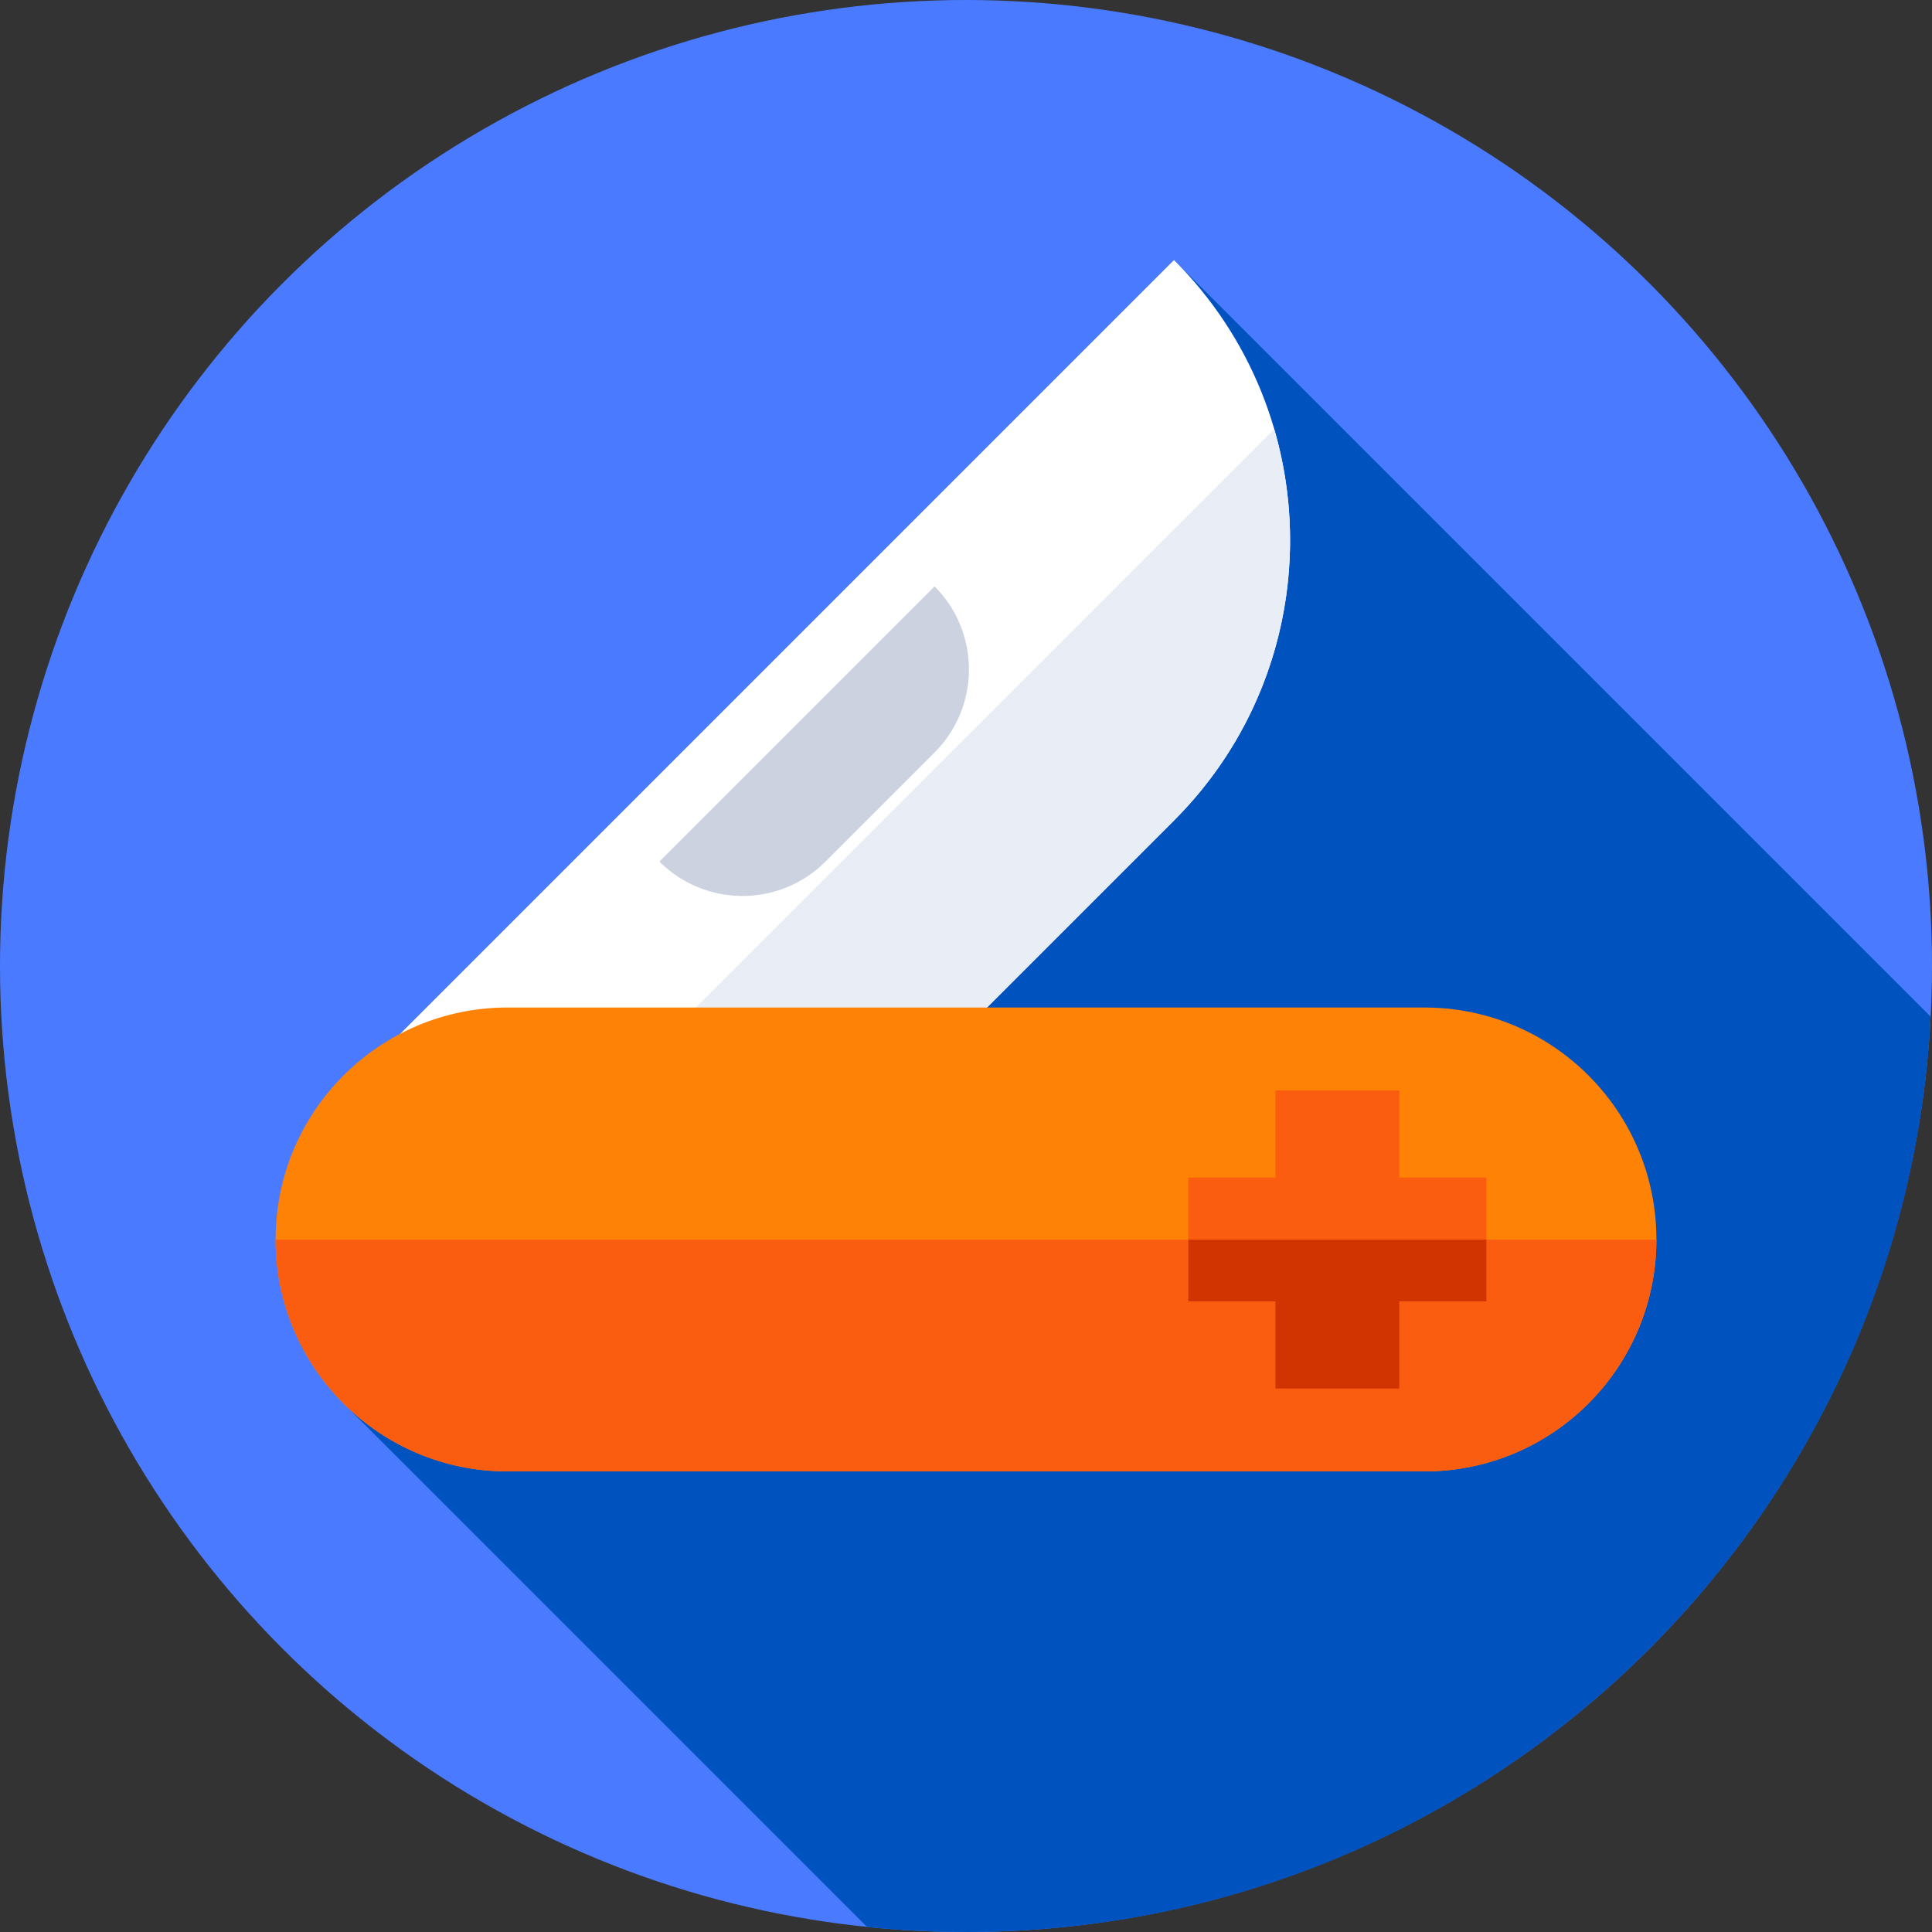
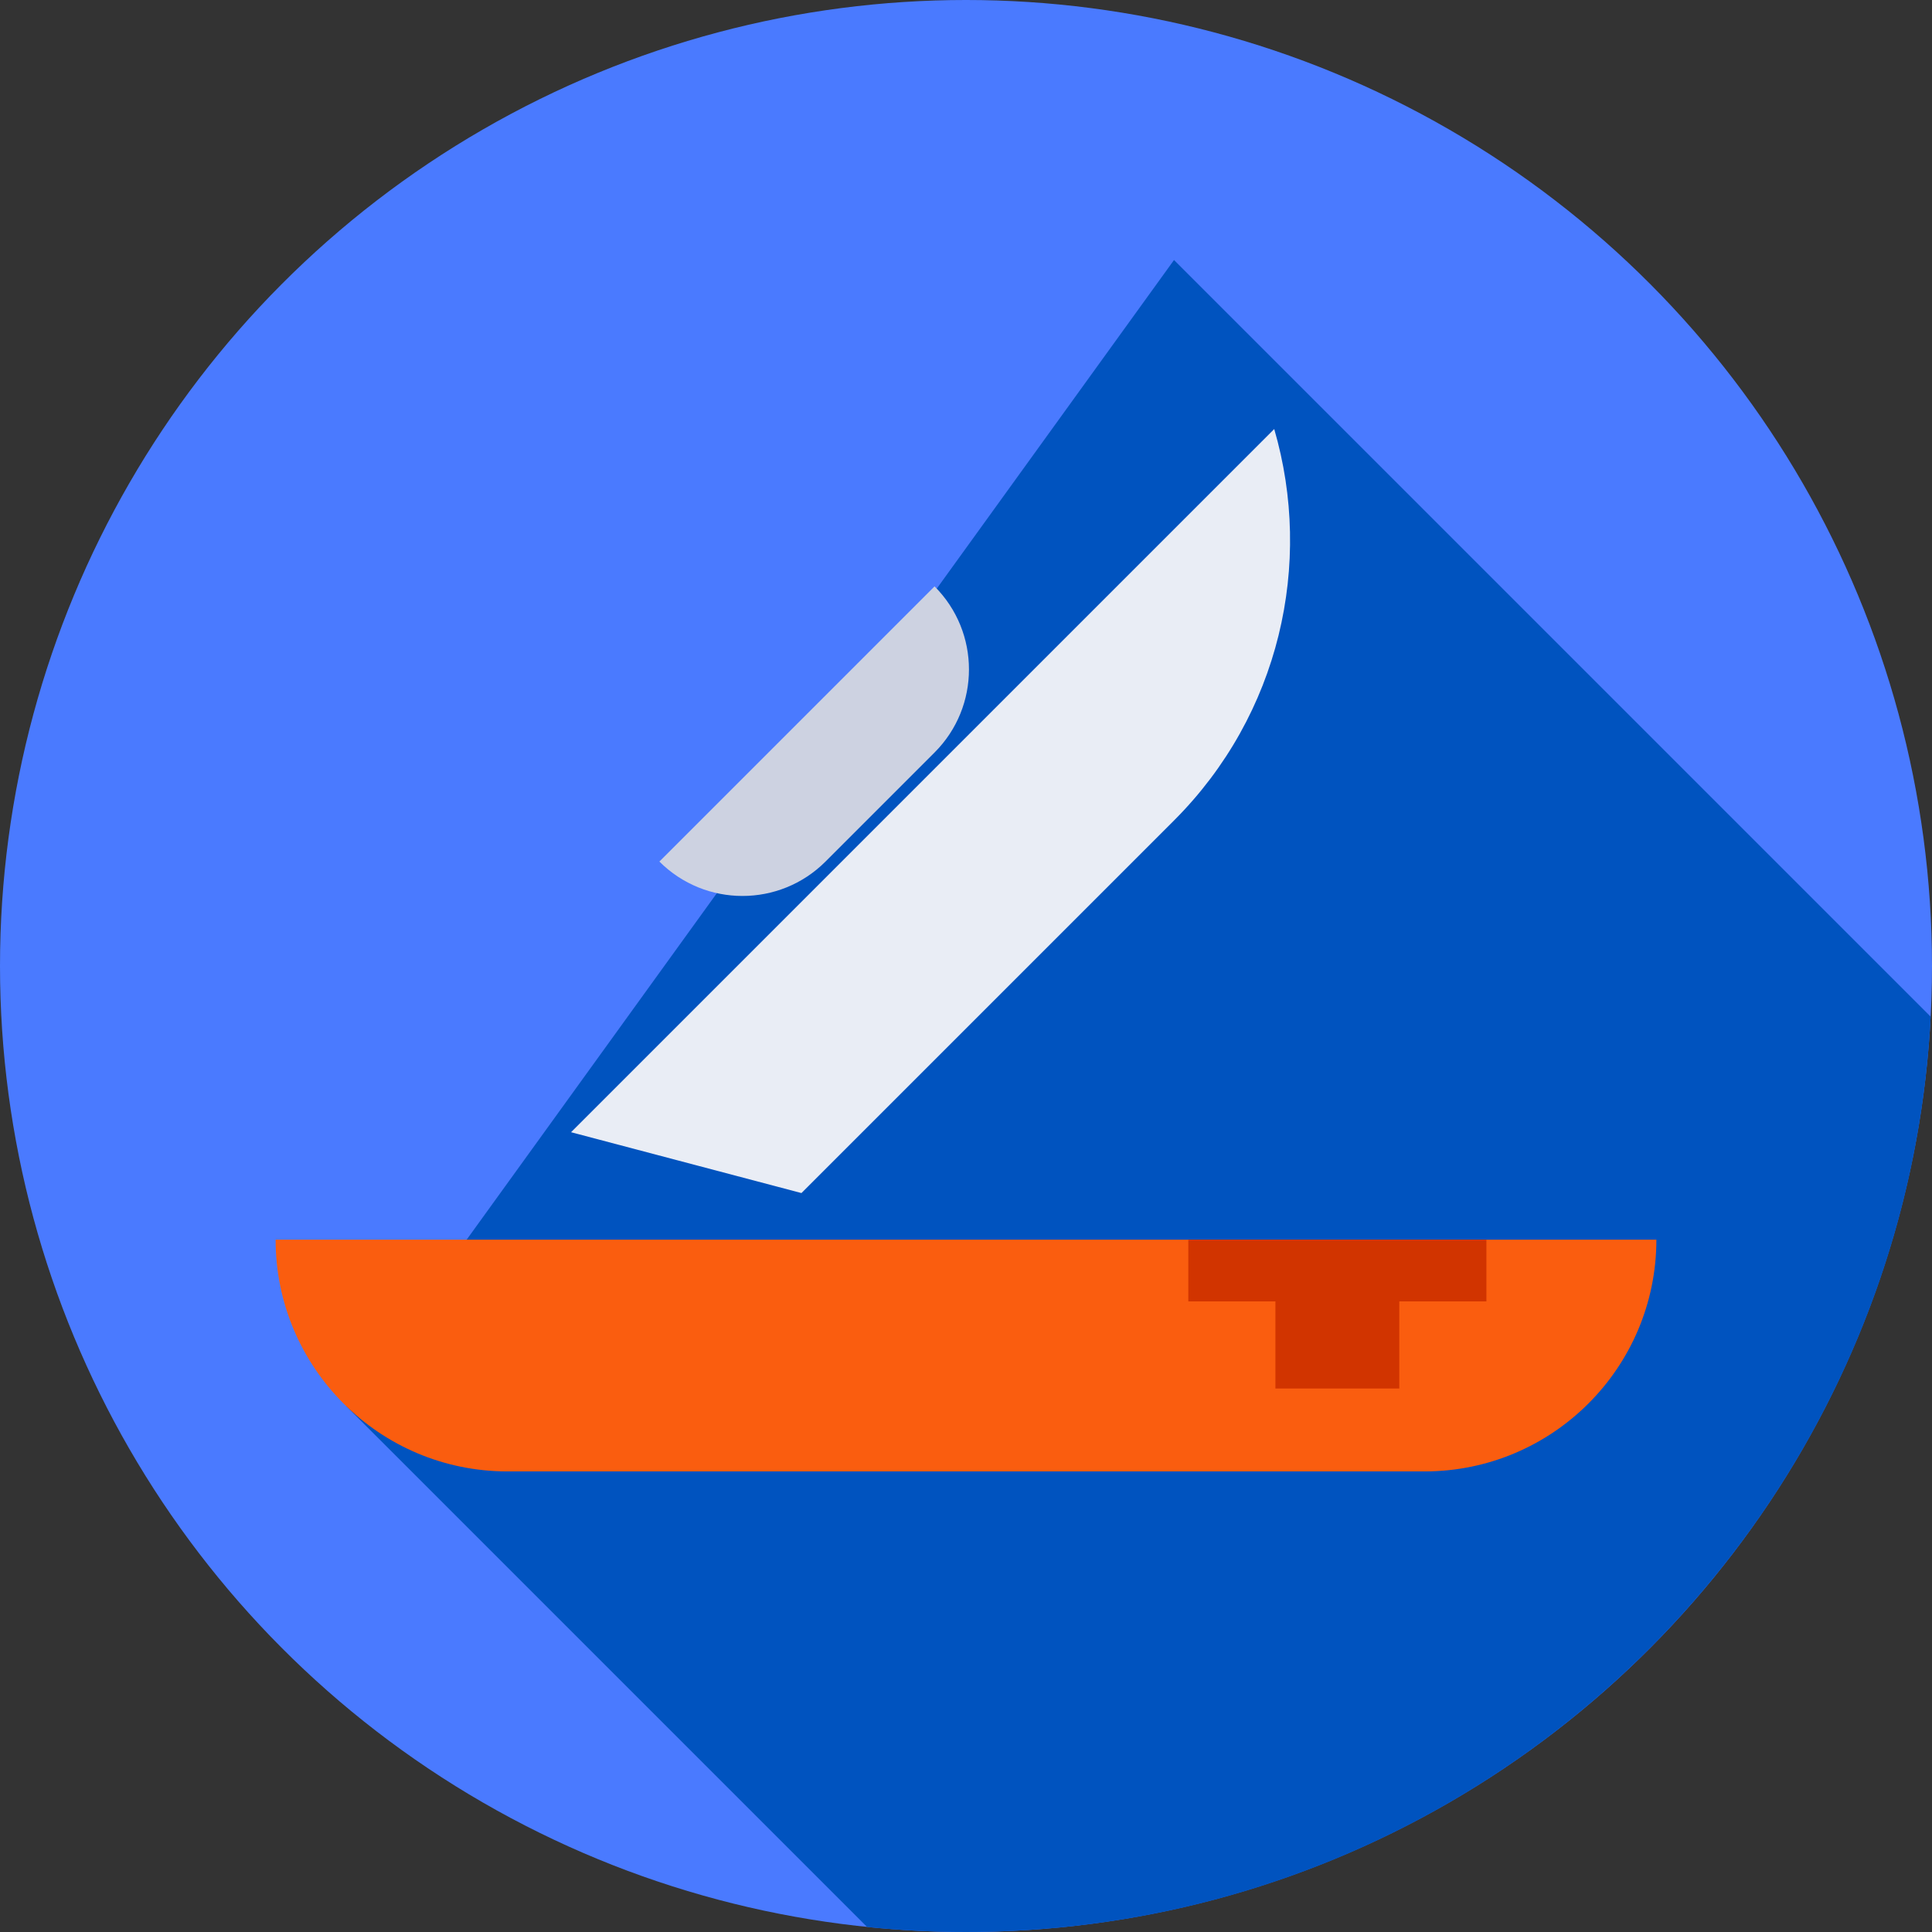
<svg xmlns="http://www.w3.org/2000/svg" id="Capa_1" enable-background="new 0 0 512 512" height="512" viewBox="0 0 512 512" width="512">
  <rect x="0" y="0" width="512" height="512" fill="#333333" stroke="none" />
  <circle cx="256" cy="256" fill="#4a7aff" r="256" />
  <path d="m511.651 269.432-200.525-200.524-219.334 303.765 138.002 138.002c8.616.876 17.358 1.325 26.206 1.325 136.879 0 248.665-107.427 255.651-242.568z" fill="#0053bf" />
-   <path d="m94.891 285.144 216.235-216.236c41.015 41.015 41.015 107.513 0 148.528l-98.736 98.736z" fill="#fff" />
  <path d="m337.683 113.698-186.35 186.35 61.058 16.124 98.736-98.736c28.085-28.085 36.934-68.119 26.556-103.738z" fill="#e9edf5" />
-   <path d="m377.493 389.943h-242.986c-33.95 0-61.472-27.522-61.472-61.472 0-33.95 27.522-61.472 61.472-61.472h242.986c33.95 0 61.472 27.522 61.472 61.472 0 33.951-27.522 61.472-61.472 61.472z" fill="#fe8205" />
  <path d="m73.036 328.524c.028 33.926 27.538 61.42 61.47 61.42h242.986c33.932 0 61.442-27.494 61.47-61.42z" fill="#fa5d0f" />
-   <path d="m393.914 312.058h-23.086v-23.086h-32.828v23.086h-23.086v32.828h23.085v23.085l32.828.001.001-23.086h23.086z" fill="#fa5d0f" />
  <path d="m314.914 328.524v16.362h23.085v23.085h32.828l.001-23.085h23.086v-16.362z" fill="#d13400" />
  <path d="m247.669 199.42-28.899 28.9c-12.157 12.158-31.869 12.158-44.026 0l72.925-72.926.001.001c12.156 12.157 12.156 31.868-.001 44.025z" fill="#cdd2e1" />
</svg>